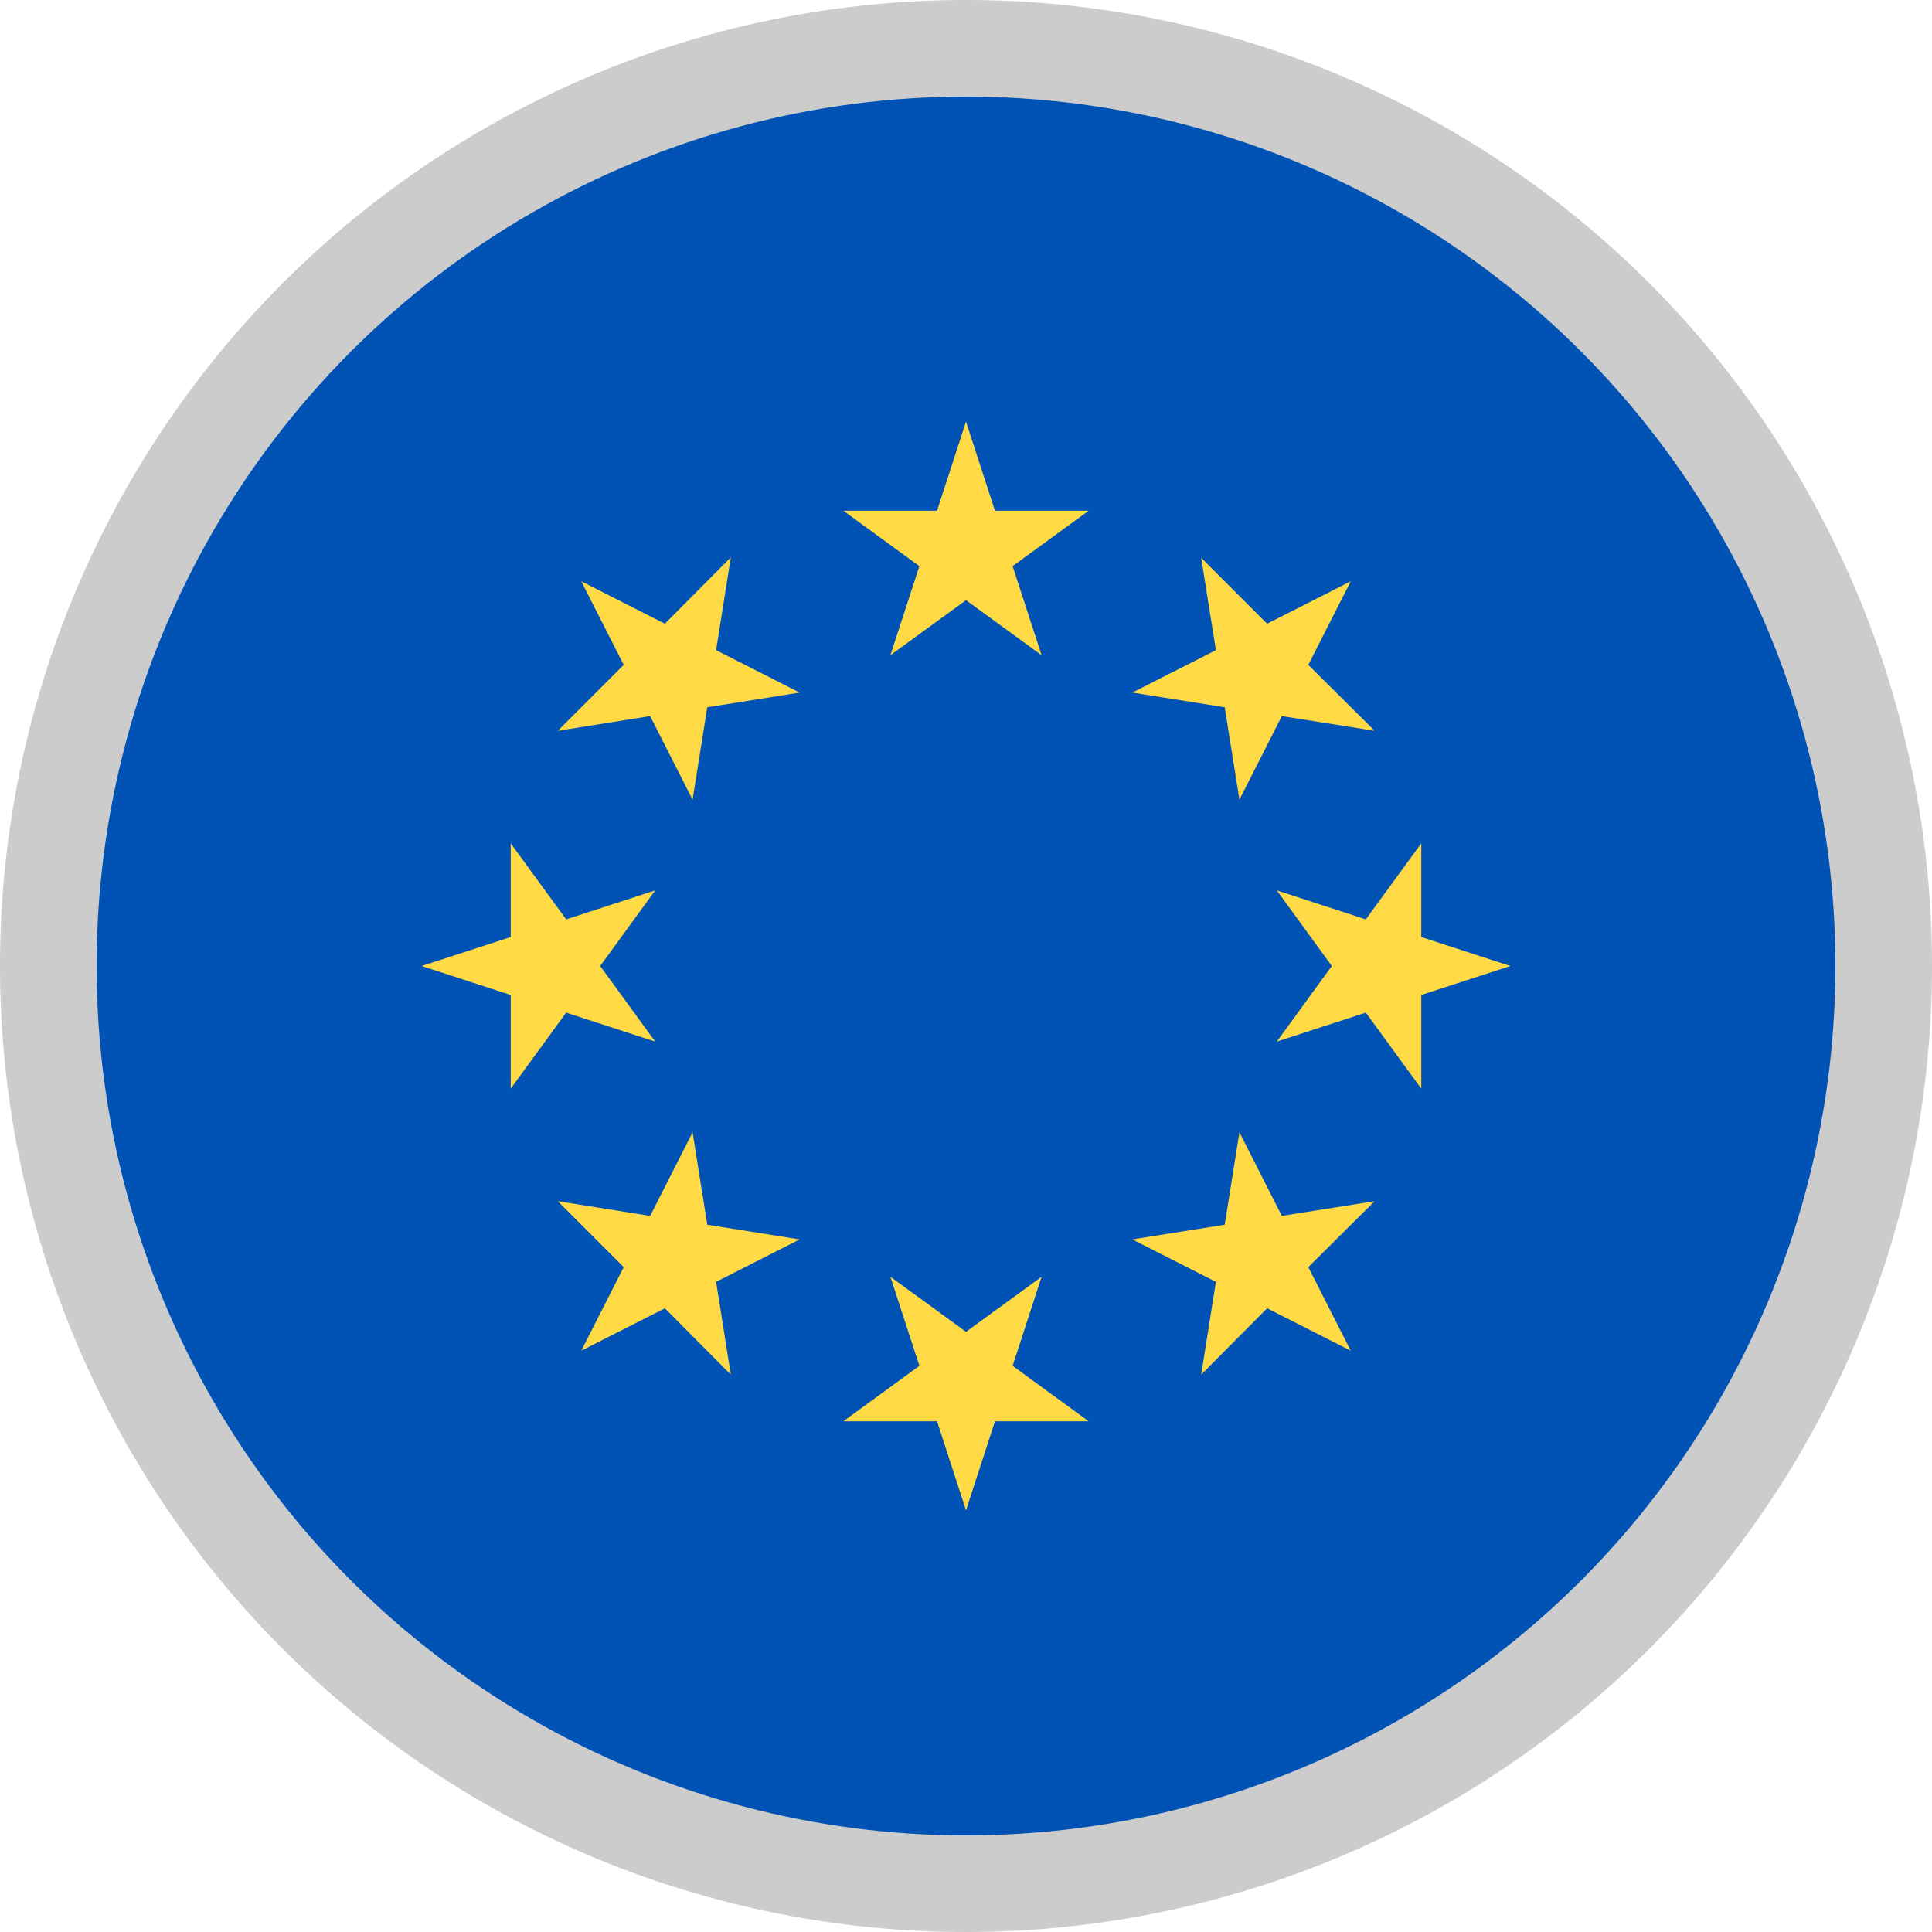
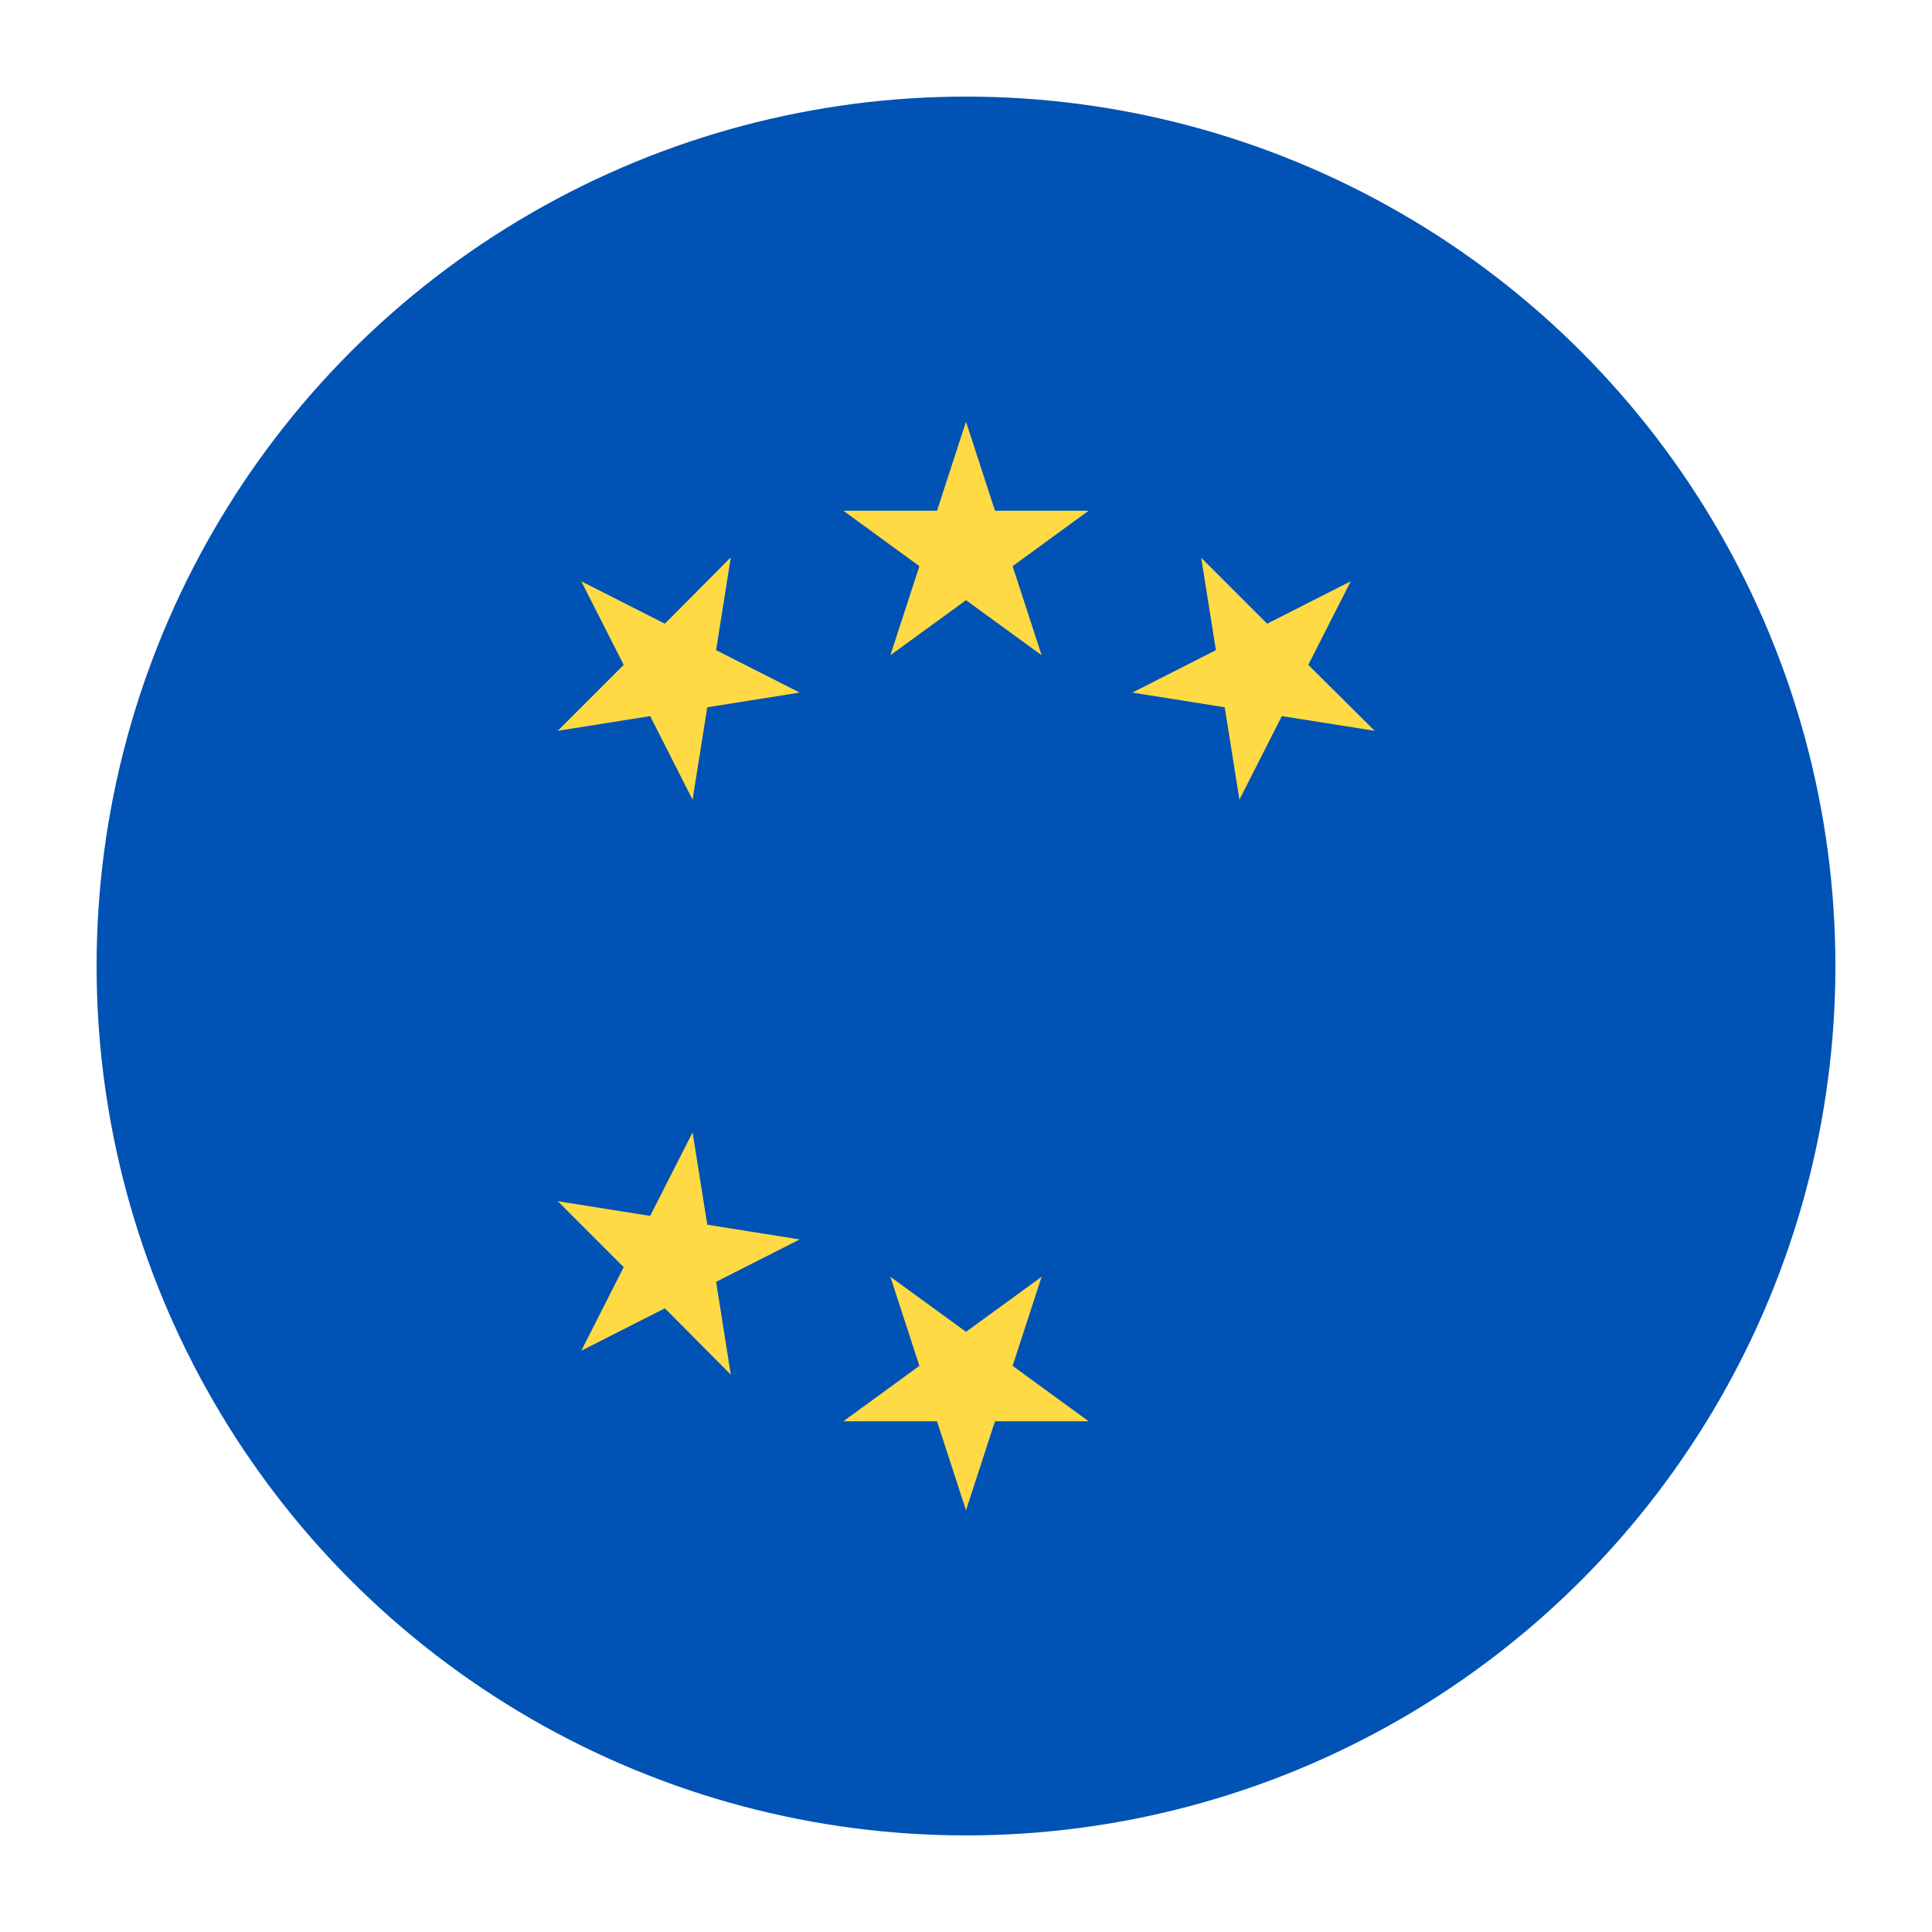
<svg xmlns="http://www.w3.org/2000/svg" height="46" viewBox="0 0 46 46" width="46">
-   <circle cx="23" cy="23" fill="#d0d0d0" r="20.7" />
-   <path d="m23 46a23 23 0 1 1 23-23 23 23 0 0 1 -23 23zm0-41.4a18.4 18.4 0 1 0 18.4 18.4 18.42 18.42 0 0 0 -18.4-18.4z" fill="#ccc" />
  <circle cx="23" cy="23" fill="#0052b4" r="20.7" />
  <g fill="#ffda44">
    <path d="m23 10.04.69 2.12h2.23l-1.81 1.32.69 2.12-1.8-1.31-1.8 1.31.69-2.12-1.81-1.32h2.23z" />
    <path d="m13.84 13.84 1.99 1.01 1.57-1.58-.35 2.21 1.99 1.01-2.2.35-.35 2.2-1.01-1.99-2.2.35 1.57-1.57z" />
-     <path d="m10.04 23 2.12-.69v-2.23l1.32 1.81 2.12-.69-1.31 1.8 1.31 1.8-2.12-.69-1.32 1.81v-2.23z" />
    <path d="m13.84 32.16 1.01-1.99-1.57-1.57 2.2.35 1.01-1.99.35 2.2 2.2.35-1.99 1.01.35 2.21-1.57-1.58z" />
    <path d="m23 35.96-.69-2.12h-2.23l1.81-1.32-.69-2.12 1.8 1.31 1.8-1.31-.69 2.12 1.81 1.32h-2.23z" />
-     <path d="m32.16 32.16-1.99-1.01-1.57 1.58.35-2.21-1.99-1.01 2.2-.35.35-2.2 1.01 1.99 2.21-.35-1.58 1.57z" />
-     <path d="m35.96 23-2.12.69v2.23l-1.32-1.81-2.12.69 1.31-1.8-1.31-1.8 2.12.69 1.32-1.81v2.23z" />
    <path d="m32.16 13.84-1.01 1.99 1.58 1.57-2.21-.35-1.01 1.99-.35-2.2-2.2-.35 1.99-1.01-.35-2.2 1.57 1.57z" />
  </g>
</svg>